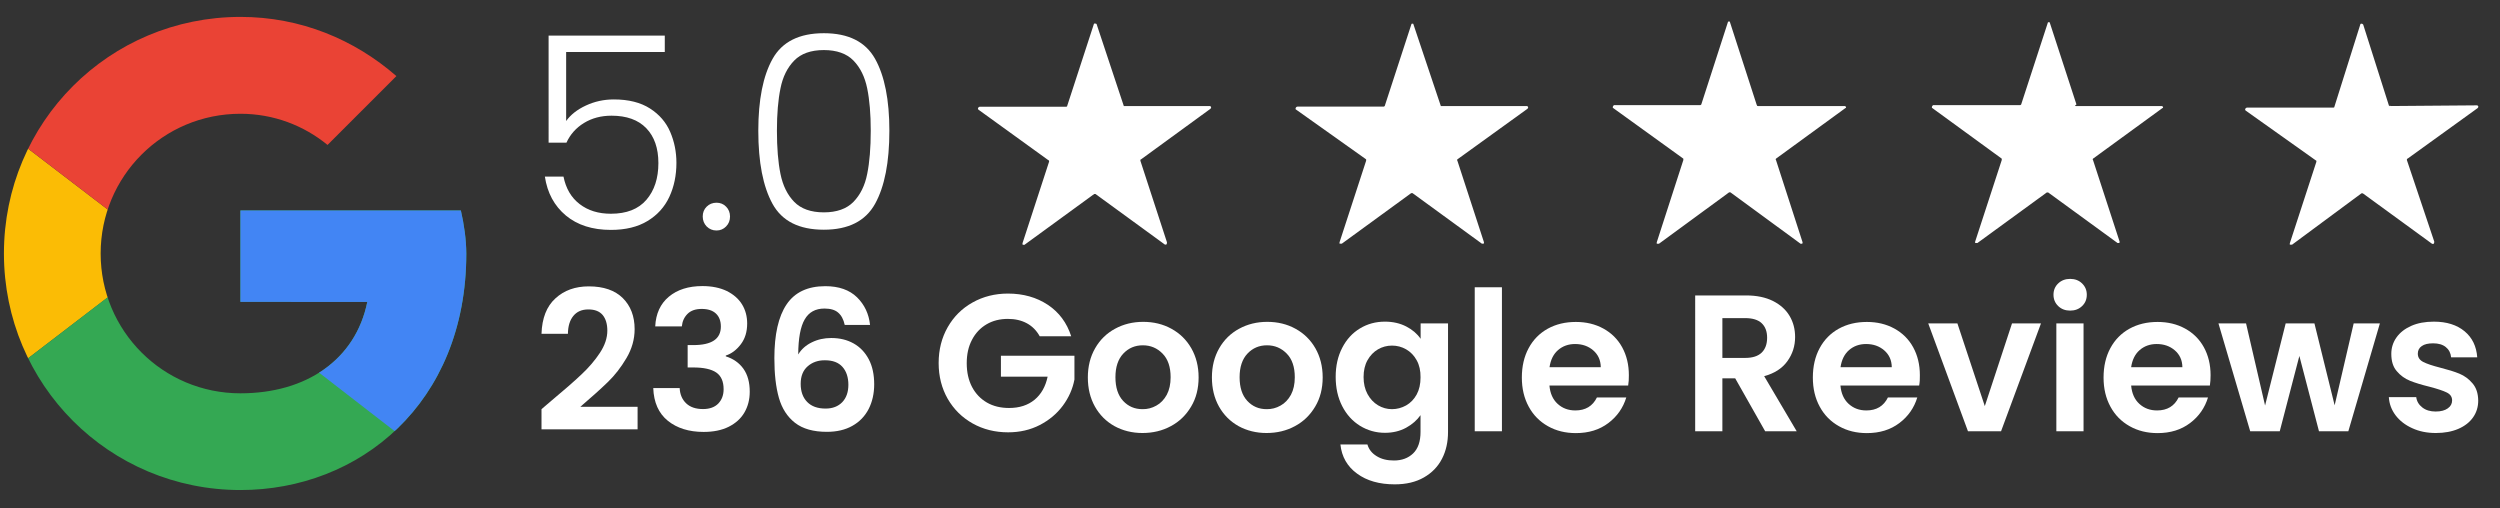
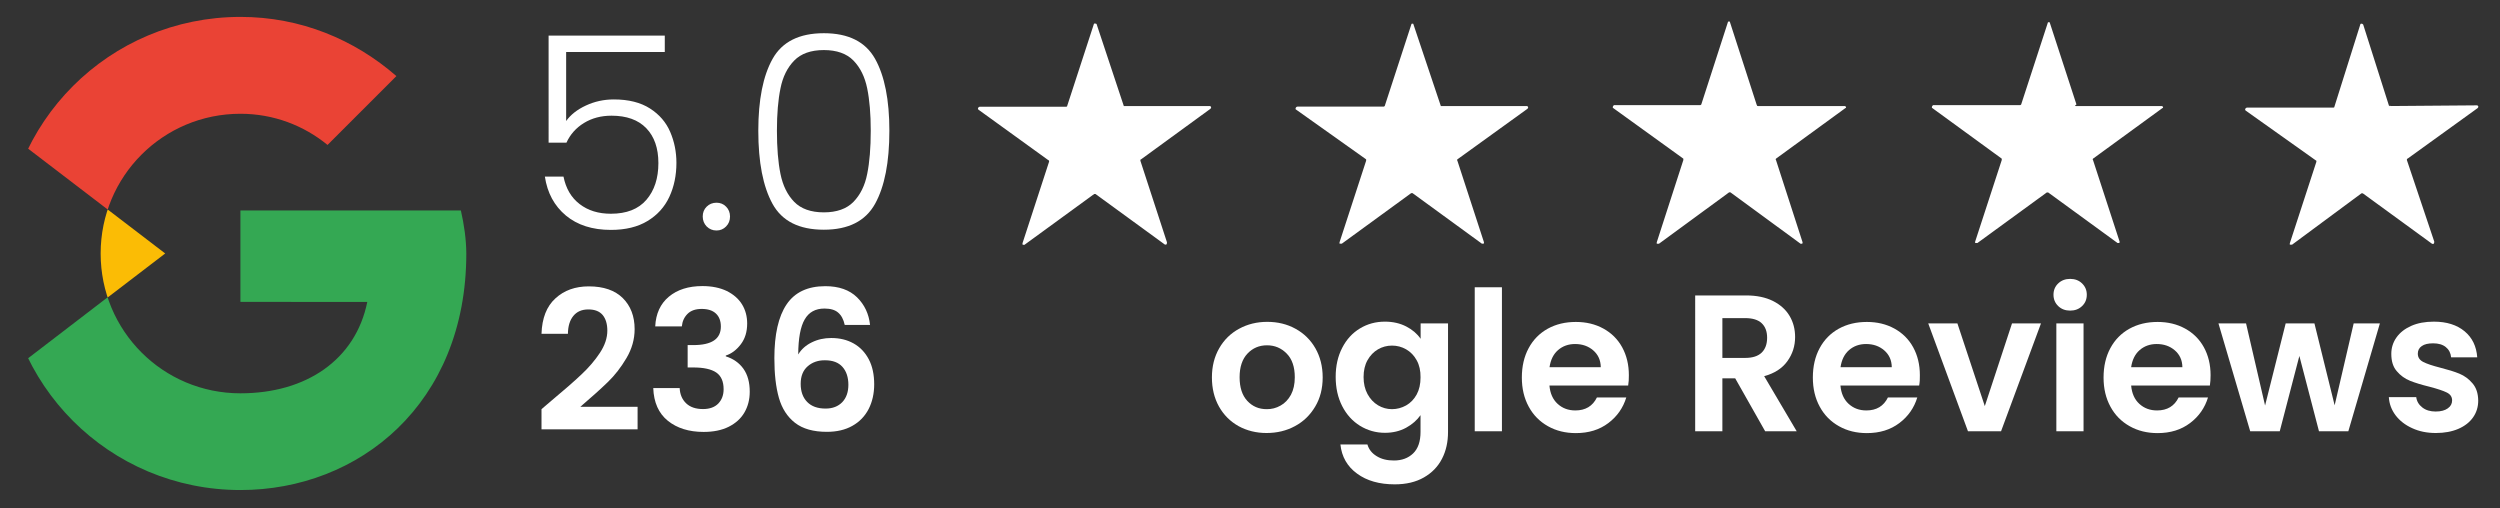
<svg xmlns="http://www.w3.org/2000/svg" xmlns:xlink="http://www.w3.org/1999/xlink" version="1.1" id="Layer_1" x="0px" y="0px" viewBox="0 0 2536.9 515.8" style="enable-background:new 0 0 2536.9 515.8;" xml:space="preserve">
  <rect x="0" y="0" width="2536.9" height="515.8" fill="#333333" stroke="none" />
  <style type="text/css">
	.st0{clip-path:url(#SVGID_00000072997544714820636550000001954138493494150325_);fill:#FBBC05;}
	.st1{clip-path:url(#SVGID_00000036217053432156490950000007087916643276824710_);fill:#EA4335;}
	.st2{clip-path:url(#SVGID_00000020399724797071139780000015106616166109410225_);fill:#34A853;}
	.st3{clip-path:url(#SVGID_00000155137595136011180500000016679070730036666013_);fill:#4285F4;}
	.st4{fill:#FFFFFF;}
</style>
  <g transform="matrix(.727 0 0 .727 -.955 -1.455)">
    <g>
      <g>
        <defs>
-           <path id="SVGID_1_" d="M644.6,295.8H336.9v127.6H514C497.5,504.5,428.4,551,336.9,551c-108.1,0-195.1-87.1-195.1-195.1      s87.1-195.1,195.1-195.1c46.5,0,88.6,16.5,121.6,43.5l96.1-96.1C496.1,57.2,421,25.6,337,25.6C153.9,25.6,6.8,172.7,6.8,355.8      S153.9,686,337,686c165.1,0,315.2-120.1,315.2-330.2C652.1,336.4,649.1,315.3,644.6,295.8z" />
+           <path id="SVGID_1_" d="M644.6,295.8H336.9v127.6H514C497.5,504.5,428.4,551,336.9,551c-108.1,0-195.1-87.1-195.1-195.1      s87.1-195.1,195.1-195.1c46.5,0,88.6,16.5,121.6,43.5l96.1-96.1C496.1,57.2,421,25.6,337,25.6S153.9,686,337,686c165.1,0,315.2-120.1,315.2-330.2C652.1,336.4,649.1,315.3,644.6,295.8z" />
        </defs>
        <clipPath id="SVGID_00000046306419237543139920000008612980501524920502_">
          <use xlink:href="#SVGID_1_" style="overflow:visible;" />
        </clipPath>
        <path style="clip-path:url(#SVGID_00000046306419237543139920000008612980501524920502_);fill:#FBBC05;" d="M-23.3,551V160.7     l255.2,195.1L-23.3,551z" />
      </g>
    </g>
    <g>
      <g>
        <defs>
          <path id="SVGID_00000059300526414645038920000007297736513916414383_" d="M644.6,295.8H336.9v127.6H514      C497.5,504.5,428.4,551,336.9,551c-108.1,0-195.1-87.1-195.1-195.1s87.1-195.1,195.1-195.1c46.5,0,88.6,16.5,121.6,43.5      l96.1-96.1C496.1,57.2,421,25.6,337,25.6C153.9,25.6,6.8,172.7,6.8,355.8S153.9,686,337,686c165.1,0,315.2-120.1,315.2-330.2      C652.1,336.4,649.1,315.3,644.6,295.8z" />
        </defs>
        <clipPath id="SVGID_00000174574034992824758330000000434557880514123711_">
          <use xlink:href="#SVGID_00000059300526414645038920000007297736513916414383_" style="overflow:visible;" />
        </clipPath>
        <path style="clip-path:url(#SVGID_00000174574034992824758330000000434557880514123711_);fill:#EA4335;" d="M-23.3,160.7     l255.2,195.1L337,264.2l360.2-58.5V-4.4H-23.3V160.7z" />
      </g>
    </g>
    <g>
      <g>
        <defs>
          <path id="SVGID_00000011023040366889132300000009919433564221757323_" d="M644.6,295.8H336.9v127.6H514      C497.5,504.5,428.4,551,336.9,551c-108.1,0-195.1-87.1-195.1-195.1s87.1-195.1,195.1-195.1c46.5,0,88.6,16.5,121.6,43.5      l96.1-96.1C496.1,57.2,421,25.6,337,25.6C153.9,25.6,6.8,172.7,6.8,355.8S153.9,686,337,686c165.1,0,315.2-120.1,315.2-330.2      C652.1,336.4,649.1,315.3,644.6,295.8z" />
        </defs>
        <clipPath id="SVGID_00000127739327458155682620000009160719942616627357_">
          <use xlink:href="#SVGID_00000011023040366889132300000009919433564221757323_" style="overflow:visible;" />
        </clipPath>
        <path style="clip-path:url(#SVGID_00000127739327458155682620000009160719942616627357_);fill:#34A853;" d="M-23.3,551L427,205.8     l118.6,15L697.2-4.4v720.5H-23.3V551z" />
      </g>
    </g>
    <g>
      <g>
        <defs>
          <path id="SVGID_00000161612400065667098320000002298122604400469438_" d="M644.6,295.8H336.9v127.6H514      C497.5,504.5,428.4,551,336.9,551c-108.1,0-195.1-87.1-195.1-195.1s87.1-195.1,195.1-195.1c46.5,0,88.6,16.5,121.6,43.5      l96.1-96.1C496.1,57.2,421,25.6,337,25.6C153.9,25.6,6.8,172.7,6.8,355.8S153.9,686,337,686c165.1,0,315.2-120.1,315.2-330.2      C652.1,336.4,649.1,315.3,644.6,295.8z" />
        </defs>
        <clipPath id="SVGID_00000178179129481254869420000004588104391578876601_">
          <use xlink:href="#SVGID_00000161612400065667098320000002298122604400469438_" style="overflow:visible;" />
        </clipPath>
-         <path style="clip-path:url(#SVGID_00000178179129481254869420000004588104391578876601_);fill:#4285F4;" d="M697.2,716.1     L231.9,355.9l-60-45l525.4-150.1v555.3H697.2z" />
      </g>
    </g>
  </g>
  <g>
    <g>
      <path class="st4" d="M559.8,406.4c12.6-10.5,22.7-19.3,30.2-26.4c7.5-7,13.8-14.4,18.8-22c5-7.6,7.5-15.1,7.5-22.5    c0-6.7-1.6-12-4.7-15.8c-3.2-3.8-8-5.7-14.6-5.7c-6.6,0-11.6,2.2-15.2,6.6c-3.6,4.4-5.4,10.4-5.5,18.1h-26.8    c0.5-15.8,5.2-27.8,14.1-35.9c8.9-8.2,20.2-12.2,33.9-12.2c15,0,26.5,4,34.5,11.9c8,8,12,18.5,12,31.5c0,10.3-2.8,20.1-8.3,29.4    c-5.5,9.3-11.8,17.5-19,24.4c-7.1,6.9-16.4,15.2-27.8,25H647v22.9h-97.5v-20.5L559.8,406.4z" />
      <path class="st4" d="M678.7,301.1c8.6-7.2,20-10.8,34.1-10.8c9.6,0,17.8,1.7,24.7,5c6.8,3.4,12,7.9,15.5,13.6    c3.5,5.7,5.2,12.2,5.2,19.4c0,8.3-2.1,15.3-6.4,21c-4.3,5.7-9.4,9.6-15.3,11.5v0.8c7.6,2.4,13.6,6.6,17.9,12.6    c4.3,6.1,6.4,13.8,6.4,23.3c0,7.9-1.8,14.9-5.4,21.1c-3.6,6.2-9,11-16,14.5c-7,3.5-15.5,5.2-25.4,5.2c-14.9,0-27-3.8-36.3-11.3    c-9.3-7.5-14.3-18.6-14.8-33.2h26.8c0.3,6.4,2.5,11.6,6.6,15.5c4.1,3.9,9.8,5.8,17.1,5.8c6.7,0,11.9-1.9,15.5-5.6    c3.6-3.8,5.4-8.6,5.4-14.5c0-7.9-2.5-13.6-7.5-17c-5-3.4-12.8-5.1-23.3-5.1h-5.7v-22.7h5.7c18.7,0,28-6.2,28-18.8    c0-5.7-1.7-10.1-5-13.2c-3.4-3.2-8.2-4.7-14.5-4.7c-6.2,0-11,1.7-14.3,5c-3.4,3.4-5.3,7.6-5.8,12.7h-27    C665.5,318.4,670.1,308.3,678.7,301.1z" />
      <path class="st4" d="M850.5,317.2c-3.2-2.8-7.9-4.1-13.9-4.1c-9.1,0-15.8,3.7-20,11c-4.3,7.3-6.5,19.2-6.6,35.6    c3.2-5.3,7.8-9.4,13.8-12.3c6.1-3,12.6-4.4,19.7-4.4c8.6,0,16.1,1.8,22.7,5.5c6.6,3.7,11.7,9.1,15.4,16.1c3.7,7,5.5,15.5,5.5,25.4    c0,9.3-1.9,17.7-5.6,25c-3.8,7.3-9.2,13-16.5,17.1c-7.2,4.1-15.9,6.1-25.9,6.1c-13.7,0-24.4-3-32.3-9.1    c-7.8-6.1-13.3-14.5-16.4-25.4c-3.1-10.9-4.6-24.2-4.6-40.2c0-24.1,4.1-42.3,12.4-54.6c8.3-12.3,21.4-18.5,39.3-18.5    c13.8,0,24.5,3.8,32.2,11.3c7.6,7.5,12,16.8,13.2,28h-25.7C856,324.1,853.7,319.9,850.5,317.2z M819.6,371.7    c-4.7,4.1-7.1,10-7.1,17.8c0,7.8,2.2,13.9,6.6,18.4c4.4,4.5,10.6,6.7,18.7,6.7c7.1,0,12.7-2.2,16.9-6.5c4.1-4.3,6.2-10.2,6.2-17.6    c0-7.6-2-13.7-6-18.2c-4-4.5-9.9-6.7-17.7-6.7C830.2,365.5,824.3,367.6,819.6,371.7z" />
-       <path class="st4" d="M1055.1,341.3c-3.2-5.8-7.5-10.2-13-13.2c-5.5-3-12-4.5-19.3-4.5c-8.2,0-15.4,1.8-21.7,5.5    c-6.3,3.7-11.3,9-14.8,15.8c-3.6,6.8-5.3,14.7-5.3,23.7c0,9.2,1.8,17.2,5.4,24.1c3.6,6.8,8.7,12.1,15.1,15.8    c6.4,3.7,13.9,5.5,22.5,5.5c10.5,0,19.1-2.8,25.9-8.4c6.7-5.6,11.1-13.4,13.2-23.4h-47.4V361h74.6v24.1    c-1.8,9.6-5.8,18.5-11.8,26.6c-6.1,8.2-13.9,14.7-23.4,19.6c-9.5,4.9-20.2,7.4-32.1,7.4c-13.3,0-25.3-3-36-9    c-10.7-6-19.1-14.3-25.3-25c-6.1-10.7-9.2-22.8-9.2-36.3c0-13.6,3.1-25.7,9.2-36.4c6.1-10.7,14.5-19.1,25.3-25.1    c10.7-6,22.7-9,35.8-9c15.5,0,29,3.8,40.5,11.4c11.4,7.6,19.3,18.2,23.7,31.9H1055.1z" />
-       <path class="st4" d="M1130.9,432.4c-8.4-4.7-15-11.3-19.8-19.8c-4.8-8.6-7.2-18.4-7.2-29.6c0-11.2,2.5-21.1,7.4-29.6    c4.9-8.6,11.7-15.2,20.2-19.8c8.6-4.7,18.1-7,28.6-7c10.5,0,20.1,2.3,28.6,7c8.6,4.7,15.3,11.3,20.2,19.8    c4.9,8.6,7.4,18.4,7.4,29.6c0,11.2-2.5,21.1-7.6,29.6c-5.1,8.6-11.9,15.2-20.5,19.8c-8.6,4.7-18.3,7-28.9,7    C1148.8,439.4,1139.3,437,1130.9,432.4z M1173.4,411.6c4.4-2.4,7.9-6.1,10.6-11c2.6-4.9,3.9-10.8,3.9-17.8c0-10.4-2.7-18.4-8.2-24    c-5.5-5.6-12.1-8.4-20-8.4s-14.5,2.8-19.8,8.4c-5.3,5.6-8,13.6-8,24c0,10.4,2.6,18.4,7.8,24c5.2,5.6,11.7,8.4,19.6,8.4    C1164.3,415.3,1169,414.1,1173.4,411.6z" />
      <path class="st4" d="M1256.8,432.4c-8.4-4.7-15-11.3-19.8-19.8c-4.8-8.6-7.2-18.4-7.2-29.6c0-11.2,2.5-21.1,7.4-29.6    c4.9-8.6,11.7-15.2,20.2-19.8c8.6-4.7,18.1-7,28.6-7c10.5,0,20.1,2.3,28.6,7c8.6,4.7,15.3,11.3,20.2,19.8    c4.9,8.6,7.4,18.4,7.4,29.6c0,11.2-2.5,21.1-7.6,29.6c-5.1,8.6-11.9,15.2-20.5,19.8c-8.6,4.7-18.3,7-28.9,7    C1274.7,439.4,1265.2,437,1256.8,432.4z M1299.4,411.6c4.4-2.4,7.9-6.1,10.6-11c2.6-4.9,3.9-10.8,3.9-17.8c0-10.4-2.7-18.4-8.2-24    c-5.5-5.6-12.1-8.4-20-8.4s-14.5,2.8-19.8,8.4c-5.3,5.6-8,13.6-8,24c0,10.4,2.6,18.4,7.8,24c5.2,5.6,11.7,8.4,19.6,8.4    C1290.3,415.3,1295,414.1,1299.4,411.6z" />
      <path class="st4" d="M1427,331.3c6.2,3.2,11.1,7.4,14.6,12.5v-15.6h27.8v110.2c0,10.1-2,19.2-6.1,27.1c-4.1,8-10.2,14.3-18.4,19    c-8.2,4.7-18,7-29.6,7c-15.5,0-28.3-3.6-38.2-10.9c-9.9-7.2-15.6-17.1-16.9-29.6h27.4c1.4,5,4.6,9,9.4,11.9    c4.8,3,10.6,4.4,17.5,4.4c8,0,14.5-2.4,19.5-7.2c5-4.8,7.5-12.1,7.5-21.8v-17c-3.6,5.1-8.5,9.4-14.7,12.8    c-6.3,3.4-13.4,5.1-21.4,5.1c-9.2,0-17.6-2.4-25.3-7.1c-7.6-4.7-13.7-11.4-18.1-20c-4.4-8.6-6.6-18.5-6.6-29.7    c0-11.1,2.2-20.9,6.6-29.4c4.4-8.6,10.4-15.1,18-19.7c7.6-4.6,16-6.9,25.4-6.9C1413.6,326.4,1420.8,328.1,1427,331.3z     M1437.6,365.6c-2.6-4.8-6.2-8.5-10.7-11.1c-4.5-2.6-9.3-3.8-14.4-3.8c-5.1,0-9.9,1.3-14.2,3.8c-4.3,2.5-7.9,6.2-10.6,11    c-2.7,4.8-4,10.5-4,17.1c0,6.6,1.3,12.3,4,17.3c2.7,4.9,6.2,8.7,10.7,11.4c4.4,2.6,9.1,3.9,14.1,3.9c5.1,0,9.9-1.3,14.4-3.8    c4.5-2.6,8-6.2,10.7-11.1c2.6-4.8,3.9-10.6,3.9-17.3C1441.6,376.2,1440.3,370.4,1437.6,365.6z" />
      <path class="st4" d="M1524.1,291.5v146.1h-27.6V291.5H1524.1z" />
      <path class="st4" d="M1652.2,391.2h-79.9c0.7,7.9,3.4,14.1,8.3,18.6c4.9,4.5,10.9,6.7,18,6.7c10.3,0,17.6-4.4,21.9-13.2h29.8    c-3.2,10.5-9.2,19.2-18.2,26c-9,6.8-19.9,10.2-33,10.2c-10.5,0-20-2.3-28.3-7c-8.4-4.7-14.9-11.3-19.5-19.8    c-4.7-8.6-7-18.4-7-29.6c0-11.3,2.3-21.3,6.9-29.8c4.6-8.6,11.1-15.1,19.3-19.7c8.3-4.6,17.8-6.9,28.6-6.9    c10.4,0,19.7,2.2,27.9,6.7c8.2,4.5,14.6,10.8,19.1,19c4.5,8.2,6.8,17.7,6.8,28.3C1653,384.5,1652.7,388,1652.2,391.2z     M1624.4,372.6c-0.1-7.1-2.7-12.8-7.7-17.1c-5-4.3-11.1-6.4-18.4-6.4c-6.8,0-12.6,2.1-17.3,6.2c-4.7,4.1-7.5,9.9-8.6,17.3H1624.4z    " />
      <path class="st4" d="M1791.2,437.6l-30.4-53.7h-13v53.7h-27.6V299.8h51.7c10.7,0,19.7,1.9,27.2,5.6c7.5,3.8,13.1,8.8,16.9,15.2    c3.8,6.4,5.6,13.5,5.6,21.4c0,9.1-2.6,17.3-7.9,24.6c-5.3,7.3-13.1,12.3-23.5,15.1l33,55.9H1791.2z M1747.8,363.2h23.1    c7.5,0,13.1-1.8,16.8-5.4c3.7-3.6,5.5-8.7,5.5-15.1c0-6.3-1.8-11.2-5.5-14.7c-3.7-3.5-9.3-5.2-16.8-5.2h-23.1V363.2z" />
      <path class="st4" d="M1947.5,391.2h-79.9c0.7,7.9,3.4,14.1,8.3,18.6c4.9,4.5,10.9,6.7,18,6.7c10.3,0,17.6-4.4,21.9-13.2h29.8    c-3.2,10.5-9.2,19.2-18.2,26c-9,6.8-19.9,10.2-33,10.2c-10.5,0-20-2.3-28.3-7c-8.4-4.7-14.9-11.3-19.5-19.8    c-4.7-8.6-7-18.4-7-29.6c0-11.3,2.3-21.3,6.9-29.8c4.6-8.6,11.1-15.1,19.3-19.7c8.3-4.6,17.8-6.9,28.6-6.9    c10.4,0,19.7,2.2,27.9,6.7c8.2,4.5,14.6,10.8,19.1,19c4.5,8.2,6.8,17.7,6.8,28.3C1948.3,384.5,1948.1,388,1947.5,391.2z     M1919.7,372.6c-0.1-7.1-2.7-12.8-7.7-17.1c-5-4.3-11.1-6.4-18.4-6.4c-6.8,0-12.6,2.1-17.3,6.2c-4.7,4.1-7.5,9.9-8.6,17.3H1919.7z    " />
      <path class="st4" d="M2014.1,412.1l27.6-83.9h29.4l-40.5,109.4h-33.6l-40.3-109.4h29.6L2014.1,412.1z" />
      <path class="st4" d="M2088.6,310.6c-3.2-3.1-4.8-6.9-4.8-11.5c0-4.6,1.6-8.5,4.8-11.5c3.2-3.1,7.3-4.6,12.1-4.6    c4.9,0,8.9,1.5,12.1,4.6c3.2,3.1,4.8,6.9,4.8,11.5c0,4.6-1.6,8.5-4.8,11.5c-3.2,3.1-7.3,4.6-12.1,4.6    C2095.9,315.2,2091.8,313.7,2088.6,310.6z M2114.3,328.2v109.4h-27.6V328.2H2114.3z" />
      <path class="st4" d="M2242.5,391.2h-79.9c0.7,7.9,3.4,14.1,8.3,18.6c4.9,4.5,10.9,6.7,18,6.7c10.3,0,17.6-4.4,21.9-13.2h29.8    c-3.2,10.5-9.2,19.2-18.2,26c-9,6.8-19.9,10.2-33,10.2c-10.5,0-20-2.3-28.3-7c-8.4-4.7-14.9-11.3-19.5-19.8    c-4.7-8.6-7-18.4-7-29.6c0-11.3,2.3-21.3,6.9-29.8c4.6-8.6,11.1-15.1,19.3-19.7c8.3-4.6,17.8-6.9,28.6-6.9    c10.4,0,19.7,2.2,27.9,6.7c8.2,4.5,14.6,10.8,19.1,19c4.5,8.2,6.8,17.7,6.8,28.3C2243.2,384.5,2243,388,2242.5,391.2z     M2214.6,372.6c-0.1-7.1-2.7-12.8-7.7-17.1c-5-4.3-11.1-6.4-18.4-6.4c-6.8,0-12.6,2.1-17.3,6.2c-4.7,4.1-7.5,9.9-8.6,17.3H2214.6z    " />
      <path class="st4" d="M2415,328.2l-32,109.4h-29.8l-19.9-76.4l-19.9,76.4h-30l-32.2-109.4h28l19.3,83.3l20.9-83.3h29.2l20.5,83.1    l19.3-83.1H2415z" />
      <path class="st4" d="M2447.8,434.5c-7.1-3.2-12.7-7.6-16.9-13.1c-4.1-5.5-6.4-11.6-6.8-18.4h27.8c0.5,4.2,2.6,7.7,6.2,10.5    c3.6,2.8,8.1,4.1,13.5,4.1c5.3,0,9.4-1.1,12.3-3.2c3-2.1,4.4-4.8,4.4-8.1c0-3.6-1.8-6.2-5.4-8c-3.6-1.8-9.4-3.7-17.3-5.8    c-8.2-2-14.8-4-20-6.1c-5.2-2.1-9.7-5.3-13.4-9.7c-3.8-4.3-5.6-10.2-5.6-17.6c0-6.1,1.7-11.6,5.2-16.6c3.5-5,8.5-8.9,15-11.8    c6.5-2.9,14.2-4.3,23-4.3c13,0,23.4,3.3,31.2,9.8c7.8,6.5,12,15.3,12.8,26.4h-26.5c-0.4-4.3-2.2-7.8-5.4-10.4    c-3.2-2.6-7.5-3.8-12.9-3.8c-5,0-8.9,0.9-11.5,2.8c-2.7,1.8-4,4.4-4,7.7c0,3.7,1.8,6.5,5.5,8.4c3.7,1.9,9.4,3.8,17.2,5.8    c7.9,2,14.4,4,19.5,6.1c5.1,2.1,9.6,5.4,13.3,9.8c3.8,4.4,5.7,10.2,5.8,17.5c0,6.3-1.7,12-5.2,17c-3.5,5-8.5,8.9-15,11.7    c-6.5,2.8-14.1,4.2-22.8,4.2C2462.9,439.4,2454.9,437.8,2447.8,434.5z" />
    </g>
    <path class="st4" d="M1140.4,107.6h87.2c0.7,0,1.4,0.7,1.4,1.4c0,0,0,0.7-0.7,1.4l-70.4,51.3c-0.7,0-0.7,0.7-0.7,1.4l27,82.8   c0,0.7,0,1.4-0.7,2.3c0,0-0.7,0-1.4,0l-70.4-51.3c-0.7,0-1.4,0-1.4,0l-70.4,51.3c-0.7,0.7-1.4,0-2.3,0c0,0,0-0.7,0-1.4l27-82.8   c0-0.7,0-1.4-0.7-1.4l-71-51.3c-0.7-0.7-0.7-1.4,0-2.3c0,0,0.7-0.7,1.4-0.7h87.2c0.7,0,1.4,0,1.4-0.7l27-82.8   c0-0.7,0.7-1.4,2.3-0.7c0,0,0.7,0,0.7,0.7L1140.4,107.6C1138.8,107.6,1139.5,107.6,1140.4,107.6L1140.4,107.6z M1462.1,107.6h87.2   c0.7,0,1.4,0.7,1.4,1.4c0,0,0,0.7-0.7,1.4l-71.1,51.3c0,0-0.7,0.7,0,1.4l27,82.8c0,0.7,0,1.4-0.7,1.4c0,0-0.7,0-1.4,0l-70.4-51.3   c0,0-0.7,0-1.4,0l-70.4,51.3c-0.7,0-1.4,0-2.3,0c0,0,0-0.7,0-1.4l27-82.8c0-0.7,0-1.4,0-1.4l-71.1-50.5c-0.7,0-0.7-1.4,0-2.3   c0,0,0.7-0.7,1.4-0.7h87.2c0.7,0,0.7,0,1.4-0.7l27-82.8c0-0.7,0.7-0.7,1.4-0.7c0,0,0.7,0,0.7,0.7L1462.1,107.6   C1460.6,107.6,1461.3,107.6,1462.1,107.6L1462.1,107.6z M1783.9,107.6h88c0.7,0,1.4,0.7,1.4,1.4c0,0,0,0.7-0.7,0.7l-70.4,51.3   c0,0-0.7,0.7,0,1.4l27,83.5c0,0.7,0,1.4-0.7,1.4c0,0-0.7,0-1.4,0l-71.1-52.1c0,0-0.7,0-1.4,0l-71.1,52.1c-0.7,0-1.4,0-2.3,0   c0,0,0-0.7,0-1.4l27-83.5c0-0.7,0-1.4,0-1.4l-71.1-51.3c-0.7,0-0.7-1.4,0-2.3l0.7-0.7h87.2c0.7,0,0.7,0,1.4-0.7l27-83.5   c0-0.7,0.7-0.7,1.4-0.7c0,0,0.7,0,0.7,0.7l27,83.5C1783.1,107.6,1783.1,107.6,1783.9,107.6L1783.9,107.6z M2106.4,107.6h87.2   c0.7,0,1.4,0.7,1.4,1.4c0,0,0,0.7-0.7,0.7l-70.4,51.3c0,0-0.7,0.7,0,1.4l27,82.8c0,0.7,0,1.4-0.7,1.4c0,0-0.7,0-1.4,0l-70.4-51.3   c0,0-0.7,0-1.4,0l-70.4,51.3c-0.7,0-1.4,0-2.3,0c0,0,0-0.7,0-1.4l27-82.8c0-0.7,0-1.4,0-1.4l-70.4-51.3c-0.7,0-0.7-1.4,0-2.3   l0.7-0.7h88c0.7,0,0.7,0,1.4-0.7l27-82.8c0-0.7,0.7-0.7,1.4-0.7c0,0,0.7,0,0.7,0.7l27,82.8C2104.9,107.6,2105.7,107.6,2106.4,107.6   L2106.4,107.6z M2426.3,107.6l87.2-0.7c0.7,0,1.4,0.7,1.4,1.4c0,0,0,0.7-0.7,1.4l-71.1,51.3c-0.7,0-0.7,0.7-0.7,1.4l27.8,82.8   c0,0.7,0,1.4-0.7,2.3c0,0-0.7,0-1.4,0l-70.4-51.3c-0.7,0-1.4,0-1.4,0l-70.4,52.1c-0.7,0-1.4,0-2.3,0c0,0,0-0.7,0-1.4l27-82.8   c0-0.7,0-1.4-0.7-1.4l-71.1-50.5c-0.7-0.7-0.7-1.4,0-2.3c0,0,0.7-0.7,1.4-0.7h87.2c0.7,0,1.4,0,1.4-0.7l26.3-83.5   c0-0.7,0.7-1.4,2.3-0.7l0.7,0.7l26.3,82.8C2424.9,106.7,2425.5,107.6,2426.3,107.6L2426.3,107.6z" />
    <g>
      <path class="st4" d="M674.6,52.8H574.5v70c4.6-6.4,11.2-11.6,20-15.7c8.8-4.1,18.2-6.2,28.4-6.2c15,0,27.2,3.1,36.7,9.2    c9.5,6.1,16.3,14,20.5,23.8c4.2,9.8,6.3,20.2,6.3,31.3c0,12.8-2.4,24.3-7.2,34.6c-4.8,10.3-12.2,18.5-22.2,24.5    c-9.9,6-22.3,9-37.1,9c-18.8,0-34-4.9-45.7-14.6c-11.7-9.8-18.8-22.9-21.3-39.5h18.9c2.4,12,7.8,21.3,16.4,27.9    c8.6,6.6,19.1,9.8,31.7,9.8c15.9,0,27.9-4.7,36-14.1c8.1-9.4,12.2-21.8,12.2-37.3c0-15.1-4.1-26.9-12.3-35.4    c-8.2-8.5-20-12.7-35.3-12.7c-10.6,0-19.9,2.5-27.9,7.4c-8,4.9-14,11.6-17.8,20h-18.1V36.1h117.9V52.8z" />
      <path class="st4" d="M717.1,229.8c-2.6-2.7-4-6.1-4-10.1c0-4,1.3-7.3,4-10c2.6-2.6,6-4,10-4c3.8,0,7.1,1.3,9.7,4c2.6,2.6,4,6,4,10    c0,4-1.3,7.4-4,10.1c-2.6,2.7-5.9,4.1-9.7,4.1C723.1,233.9,719.8,232.5,717.1,229.8z" />
      <path class="st4" d="M784,59.7c9.7-17.3,27-26,52-26c25,0,42.3,8.7,52,26c9.7,17.3,14.5,41.7,14.5,73c0,31.9-4.8,56.6-14.5,74.1    c-9.7,17.5-27,26.3-52,26.3c-25.2,0-42.5-8.8-52.1-26.3c-9.6-17.5-14.4-42.2-14.4-74.1C769.5,101.3,774.3,77,784,59.7z M880,89.7    c-2.4-11.7-7-21.1-13.9-28.2c-6.9-7.1-17-10.7-30.1-10.7c-13.1,0-23.2,3.6-30.1,10.7c-6.9,7.1-11.6,16.5-13.9,28.2    c-2.4,11.7-3.6,26-3.6,42.9c0,17.5,1.2,32.1,3.6,43.9c2.4,11.8,7,21.2,13.9,28.3c6.9,7.1,17,10.7,30.1,10.7    c13.1,0,23.2-3.6,30.1-10.7c6.9-7.1,11.6-16.5,13.9-28.3c2.4-11.8,3.6-26.4,3.6-43.9C883.6,115.7,882.4,101.4,880,89.7z" />
    </g>
  </g>
</svg>